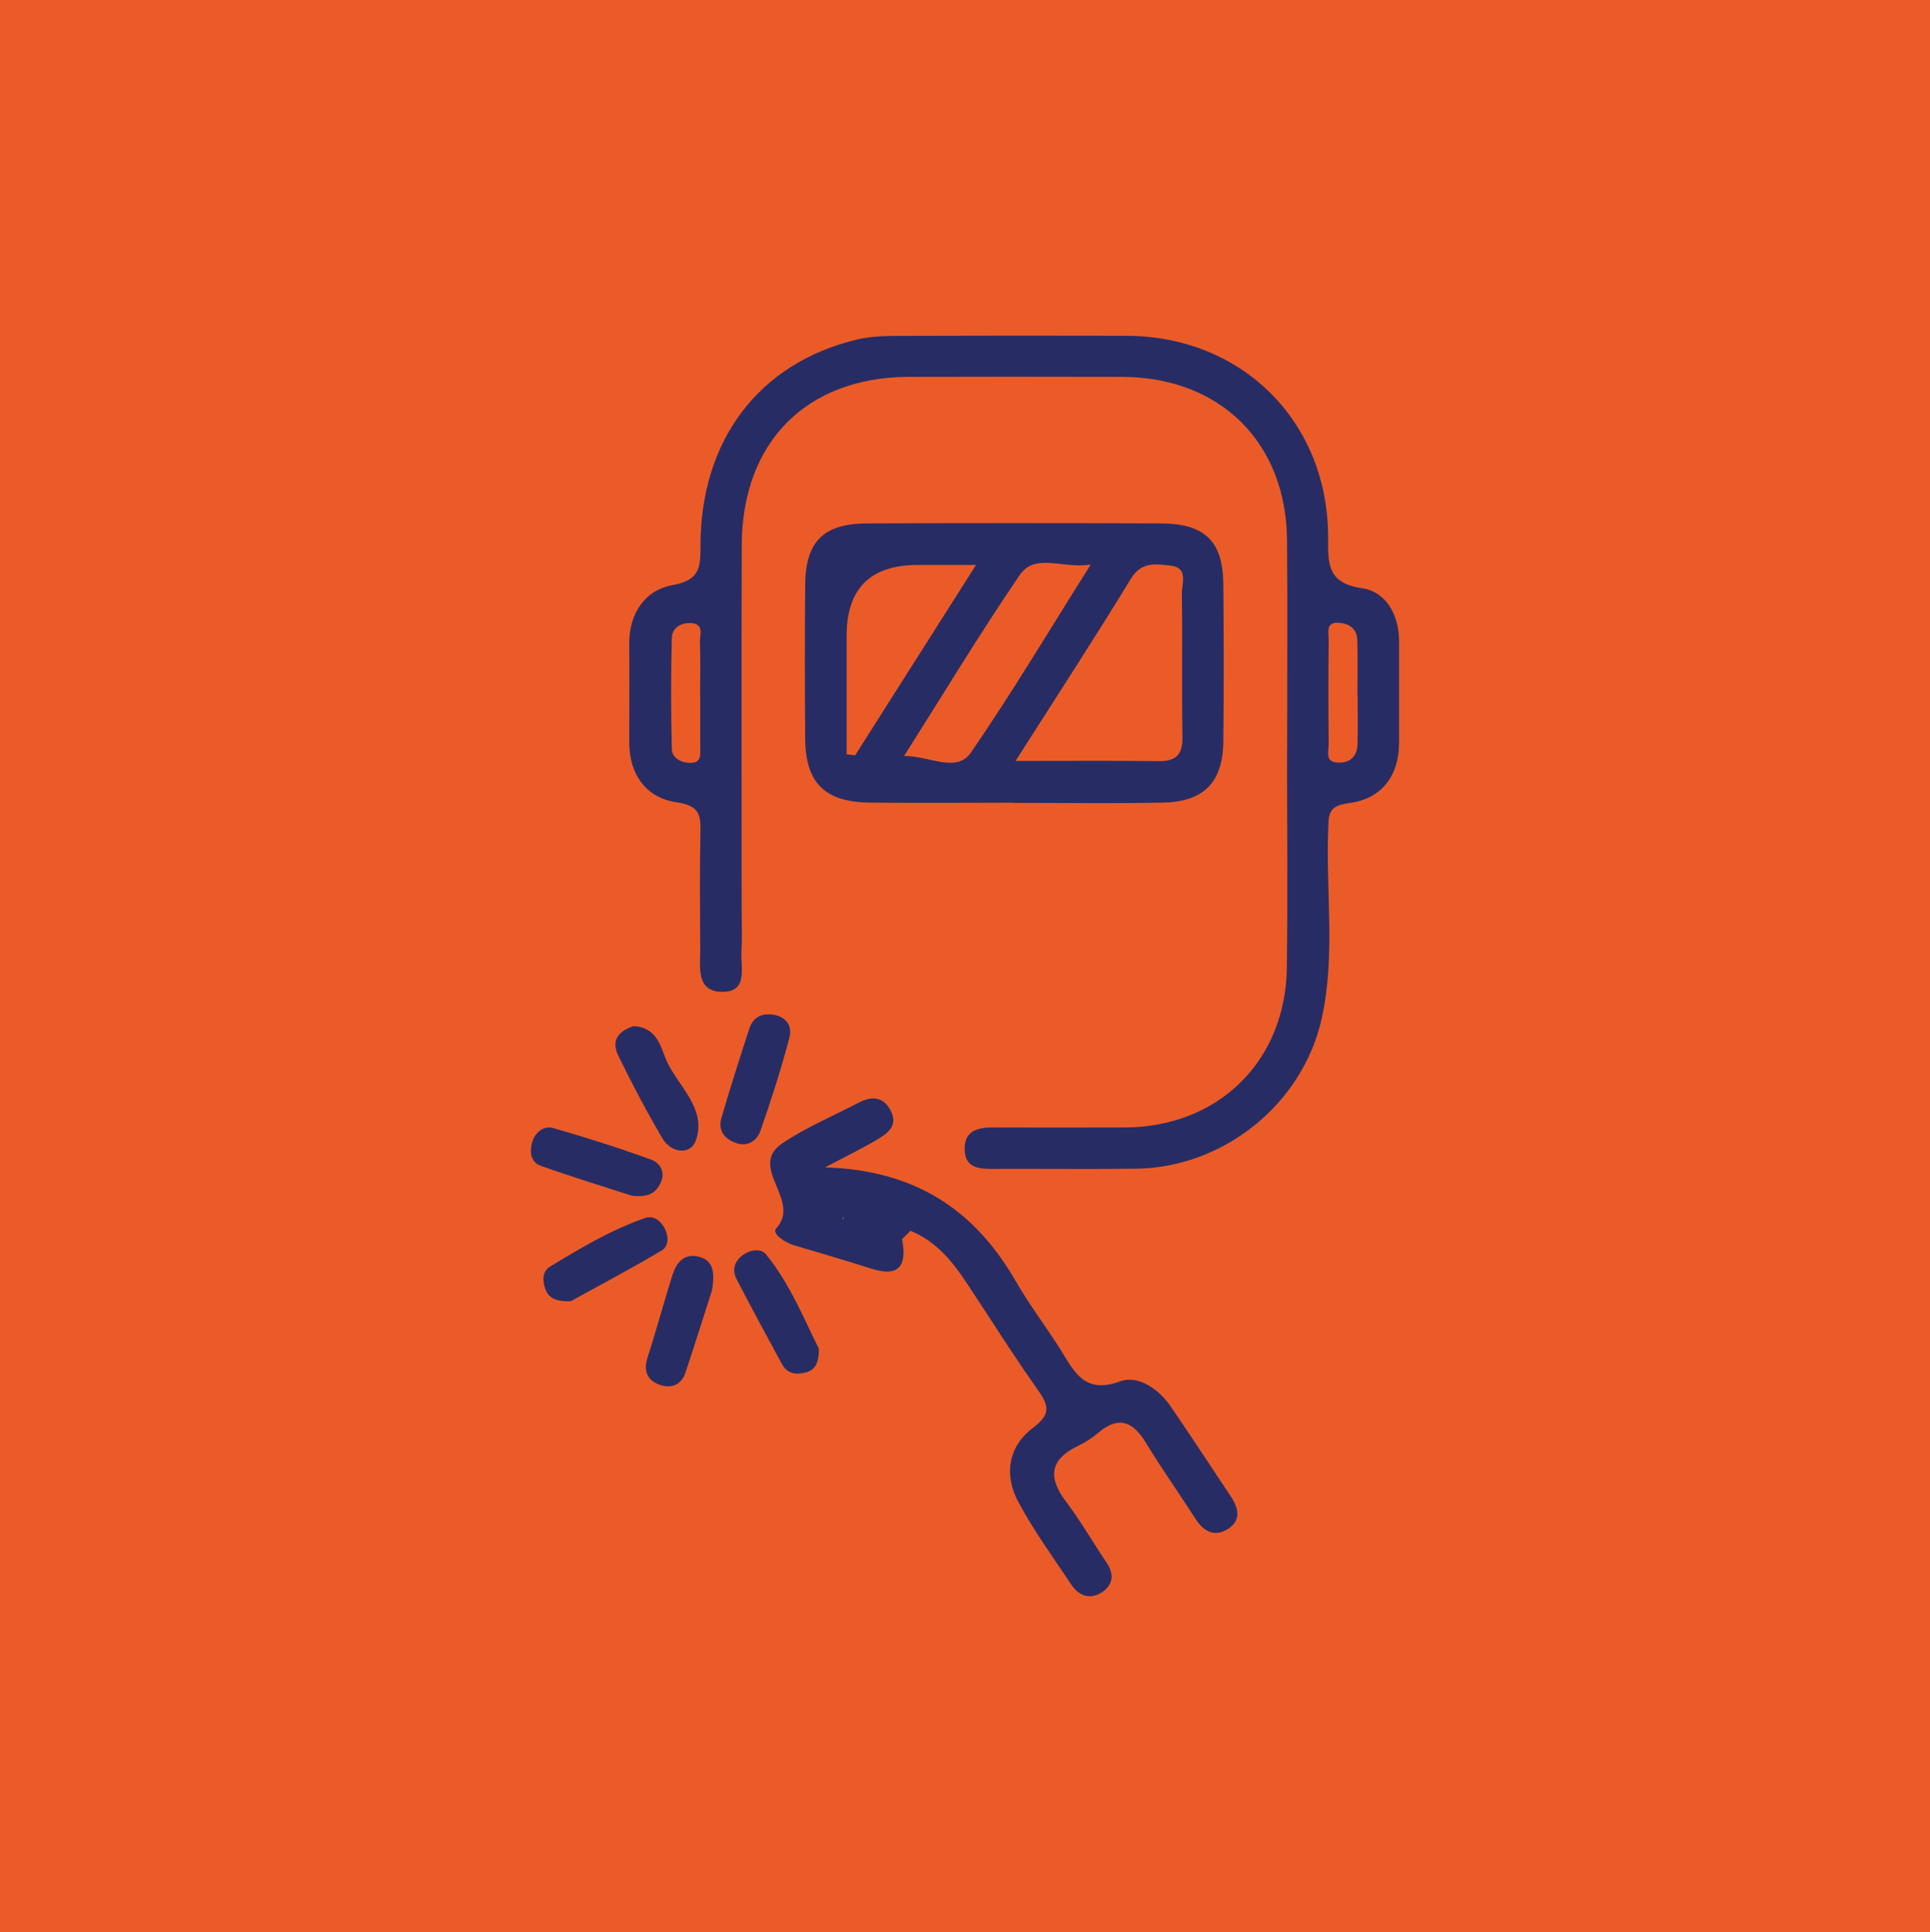
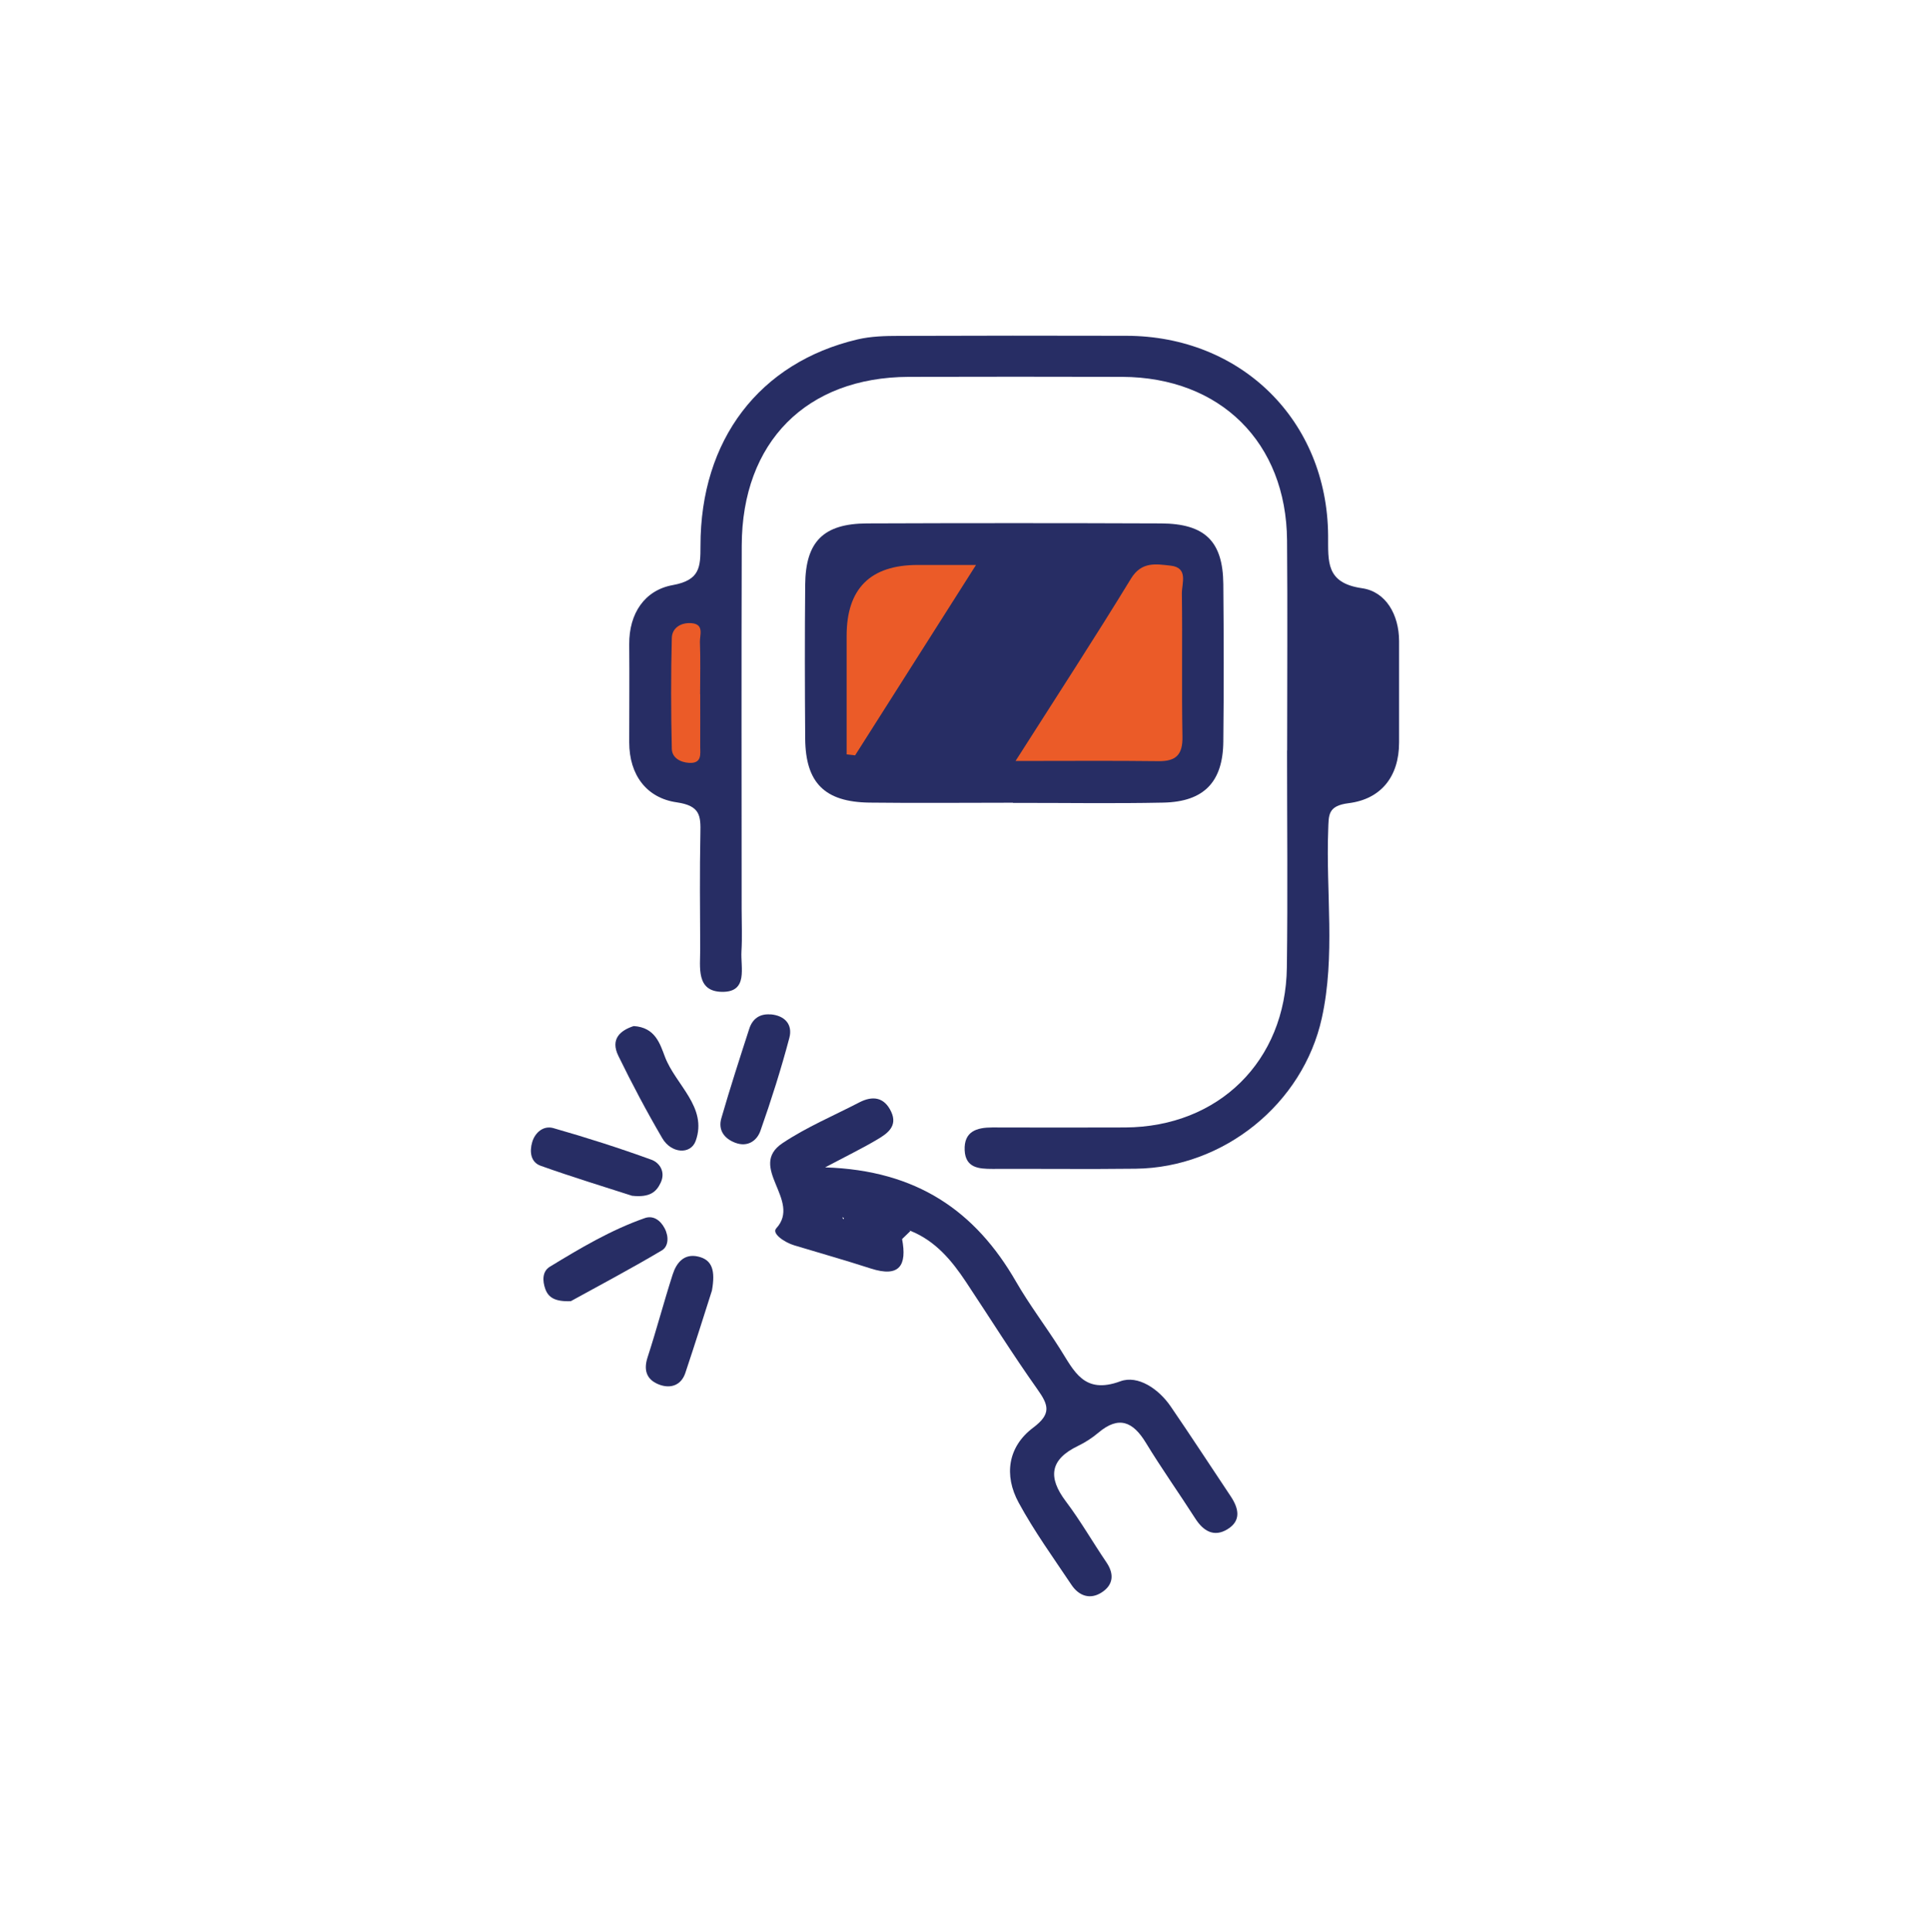
<svg xmlns="http://www.w3.org/2000/svg" id="Laag_1" data-name="Laag 1" viewBox="0 0 202.59 202.75">
  <defs>
    <style>
      .cls-1 {
        fill: #eb5b28;
      }

      .cls-2 {
        fill: #272d64;
      }
    </style>
  </defs>
-   <rect class="cls-1" width="202.59" height="202.75" />
  <g>
    <path class="cls-2" d="M135.11,78.74c0-7.34.05-14.69-.01-22.03-.08-10.28-7.01-17.12-17.31-17.16-7.47-.02-14.93-.02-22.4,0-10.74.04-17.5,6.84-17.53,17.7-.04,12.73-.01,25.46-.01,38.18,0,1.47.07,2.94-.02,4.41-.1,1.69.73,4.27-2.01,4.25-2.79-.02-2.31-2.61-2.32-4.51-.02-4.04-.06-8.08.02-12.12.04-1.84,0-2.9-2.49-3.26-3.15-.45-4.98-2.87-4.98-6.29,0-3.43.03-6.85,0-10.28-.03-3.25,1.62-5.7,4.58-6.23,2.86-.52,2.9-1.91,2.9-4.11-.01-11.13,6.18-19.24,16.48-21.67,1.41-.33,2.9-.37,4.36-.37,7.95-.03,15.91-.03,23.86-.01,12.07.02,21.09,8.9,21.18,20.96.02,2.7-.28,4.98,3.56,5.53,2.51.36,3.88,2.78,3.89,5.54,0,3.55,0,7.1,0,10.65,0,3.6-1.92,5.95-5.3,6.37-2.22.28-2.08,1.27-2.14,2.8-.25,6.58.77,13.22-.67,19.75-1.98,9-10.29,15.7-19.53,15.81-5.02.06-10.03,0-15.05.02-1.44,0-2.82-.11-2.91-1.95-.09-1.99,1.26-2.4,2.91-2.4,4.65.01,9.3.02,13.95,0,9.8-.06,16.84-6.97,16.96-16.8.1-7.59.02-15.18.02-22.76" />
    <path class="cls-2" d="M106.33,84.24c-5.02,0-10.04.05-15.06-.01-4.7-.06-6.71-2.07-6.75-6.71-.04-5.39-.05-10.77,0-16.16.04-4.53,1.92-6.41,6.49-6.43,10.28-.04,20.57-.04,30.85,0,4.62.02,6.51,1.87,6.55,6.37.05,5.51.06,11.02,0,16.53-.04,4.24-2.04,6.31-6.29,6.4-5.26.11-10.53.02-15.79.03" />
    <path class="cls-2" d="M94.69,130.03c.53,2.76-.26,4.07-3.29,3.09-2.66-.86-5.35-1.62-8.03-2.43-.98-.29-2.4-1.23-1.89-1.78,2.71-2.94-3.08-6.45.67-8.95,2.52-1.68,5.35-2.87,8.05-4.27,1.43-.74,2.64-.54,3.35.99.7,1.51-.41,2.28-1.46,2.9-1.51.9-3.1,1.67-5.48,2.93,9.65.3,15.79,4.61,20.04,11.99,1.4,2.43,3.11,4.67,4.61,7.04,1.48,2.32,2.5,4.84,6.34,3.42,1.84-.68,4.02.79,5.28,2.63,2.14,3.12,4.2,6.29,6.3,9.43.85,1.27,1.14,2.57-.34,3.47-1.39.85-2.51.21-3.36-1.11-1.71-2.67-3.55-5.26-5.2-7.97-1.35-2.22-2.84-2.87-4.99-1.05-.65.55-1.38,1.02-2.15,1.39-2.93,1.42-3.17,3.28-1.26,5.81,1.54,2.04,2.82,4.28,4.26,6.4.85,1.25.71,2.38-.5,3.16-1.21.78-2.39.37-3.17-.8-1.9-2.84-3.91-5.62-5.54-8.62-1.57-2.88-1.14-5.88,1.53-7.88,1.93-1.45,1.61-2.37.43-4.03-2.61-3.68-5-7.51-7.5-11.27-1.5-2.26-3.21-4.3-5.82-5.35-2.32-.53-4.49-1.62-6.91-1.73-.49-.04-.07.84-.08.35,0-.14.04-.2.14-.19,2.24.2,4.54.24,5.98,2.41" />
    <path class="cls-2" d="M80.89,106.45c1.52.13,2.33,1.09,1.97,2.46-.87,3.29-1.9,6.53-3.03,9.74-.37,1.07-1.35,1.76-2.64,1.28-1.18-.44-1.83-1.35-1.47-2.58.91-3.15,1.92-6.27,2.93-9.39.33-1.02,1.08-1.6,2.24-1.5" />
    <path class="cls-2" d="M74.73,135.44c-.77,2.41-1.75,5.53-2.79,8.64-.42,1.26-1.48,1.66-2.65,1.26-1.32-.46-1.79-1.42-1.32-2.88.94-2.88,1.71-5.82,2.64-8.71.39-1.22,1.19-2.23,2.68-1.88,1.47.34,1.82,1.46,1.44,3.57" />
    <path class="cls-2" d="M66.35,125.49c-2.75-.89-6.21-1.94-9.6-3.15-1.06-.38-1.18-1.5-.88-2.5.32-1.04,1.21-1.74,2.22-1.45,3.47.99,6.91,2.09,10.3,3.32.84.31,1.5,1.27.96,2.41-.45.96-1.13,1.57-3,1.37" />
    <path class="cls-2" d="M66.52,107.68c2.25.14,2.75,1.83,3.28,3.23,1.12,2.95,4.49,5.27,3.23,8.81-.53,1.48-2.57,1.34-3.51-.27-1.65-2.82-3.18-5.71-4.61-8.64-.87-1.77.21-2.68,1.61-3.13" />
-     <path class="cls-2" d="M85.96,141.55c0,1.51-.41,2.21-1.35,2.47-1.01.28-1.97.16-2.52-.85-1.62-2.97-3.23-5.95-4.78-8.95-.51-.99-.17-1.92.72-2.55.75-.53,1.85-.68,2.38-.03,2.53,3.11,4,6.82,5.55,9.91" />
    <path class="cls-2" d="M59.93,136.55c-1.69.07-2.37-.4-2.69-1.28-.3-.84-.33-1.84.47-2.33,3.2-1.95,6.43-3.87,9.98-5.11.86-.3,1.62.2,2.08,1.08.46.88.4,1.91-.31,2.32-3.32,1.97-6.73,3.77-9.54,5.32" />
    <path class="cls-2" d="M94.69,130.03c-2.41-.88-4.83-1.75-7.79-2.83,3.55-.41,6.25.18,8.66,1.99-.29.28-.58.56-.87.84" />
    <path class="cls-1" d="M73.5,72.85c0,1.82.01,3.65,0,5.47,0,.81.21,1.81-1.16,1.74-.96-.06-1.79-.55-1.82-1.46-.09-3.88-.1-7.77,0-11.65.03-1.1,1.02-1.65,2.1-1.55,1.33.13.82,1.26.85,1.99.07,1.82.02,3.64.02,5.47" />
-     <path class="cls-1" d="M142.51,72.97c0,1.7.03,3.4-.01,5.1-.03,1.32-.79,2.03-2.1,1.96-1.36-.07-.92-1.2-.93-1.93-.04-3.65-.04-7.29,0-10.94,0-.75-.36-1.89,1.06-1.8,1.08.06,1.9.62,1.94,1.77.07,1.94.02,3.89.02,5.83h.03Z" />
    <path class="cls-1" d="M106.6,79.86c4.35-6.83,8.33-12.93,12.12-19.14,1.12-1.83,2.65-1.52,4.15-1.36,1.9.21,1.18,1.85,1.19,2.92.07,5-.03,10.01.06,15.01.04,1.91-.67,2.62-2.54,2.59-4.72-.06-9.45-.02-14.98-.02" />
    <path class="cls-1" d="M102.45,59.29c-4.5,7.09-8.6,13.54-12.69,19.98-.3-.03-.59-.07-.89-.1v-12.44q0-7.44,7.46-7.44h6.12Z" />
-     <path class="cls-1" d="M94.9,79.34c4.02-6.34,7.9-12.78,12.13-18.98,1.63-2.39,4.45-.64,7.46-1.11-4.4,6.97-8.29,13.51-12.6,19.76-1.49,2.15-4.4.29-6.99.33" />
  </g>
</svg>